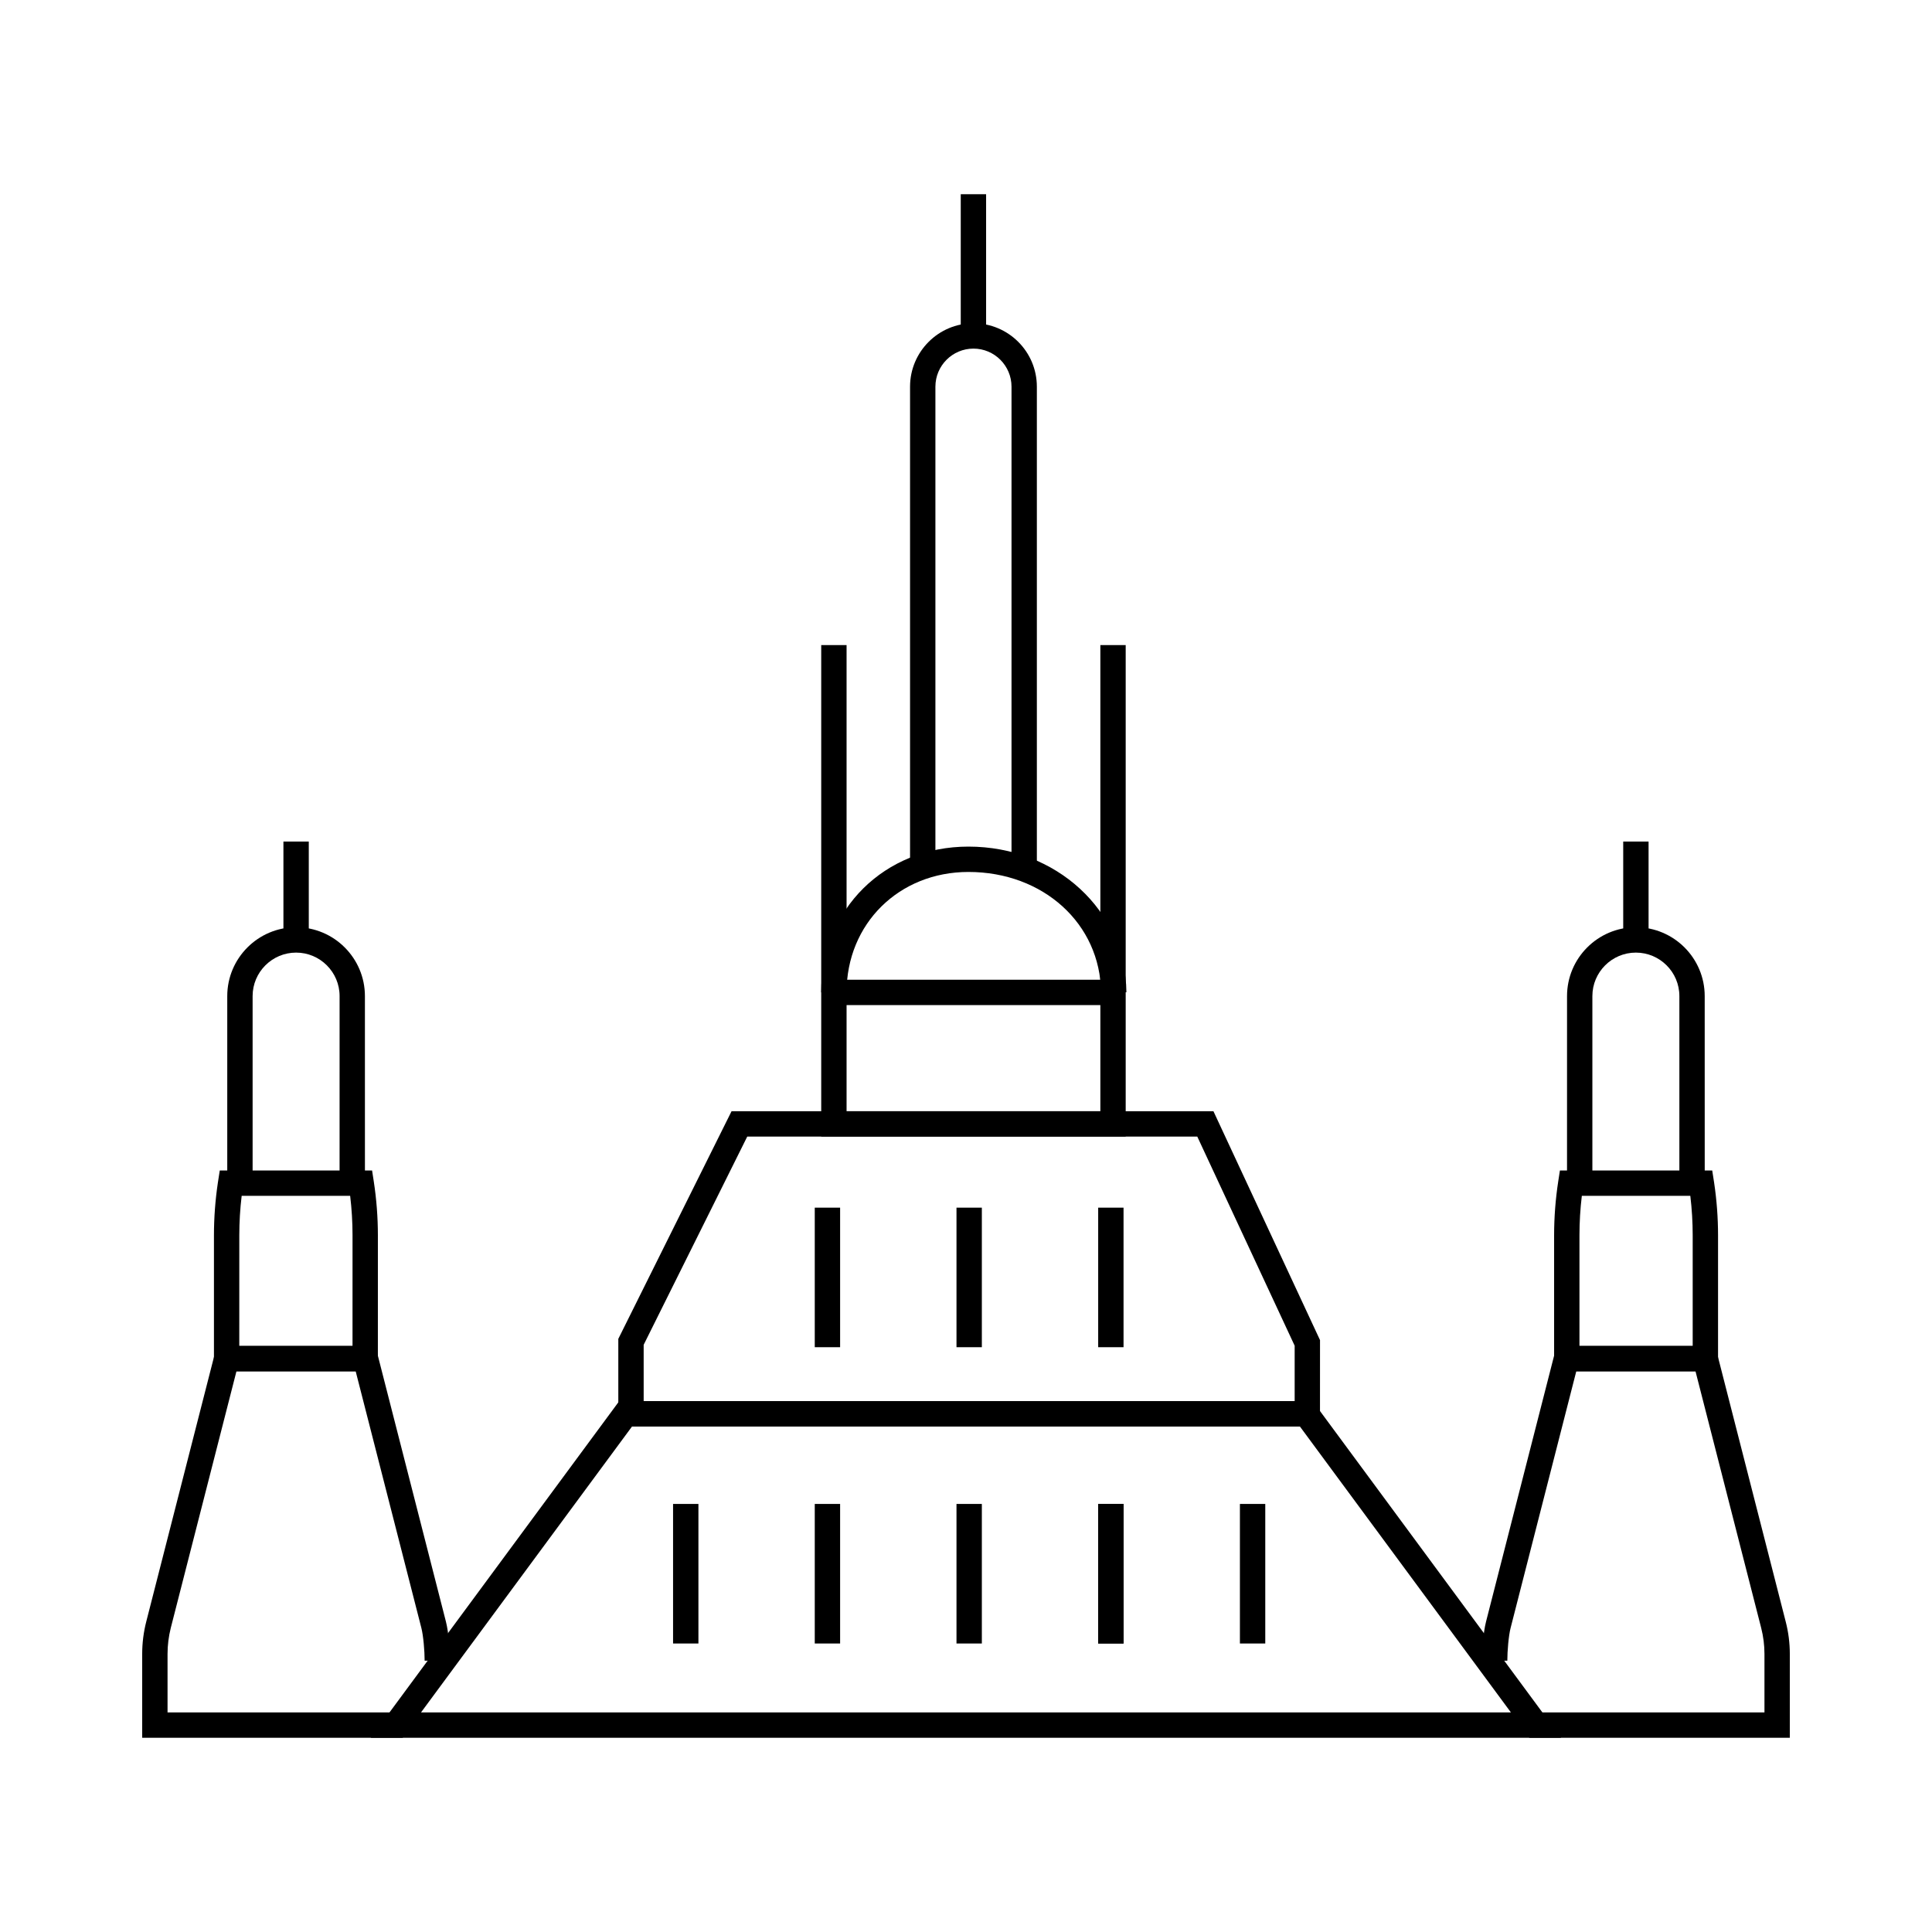
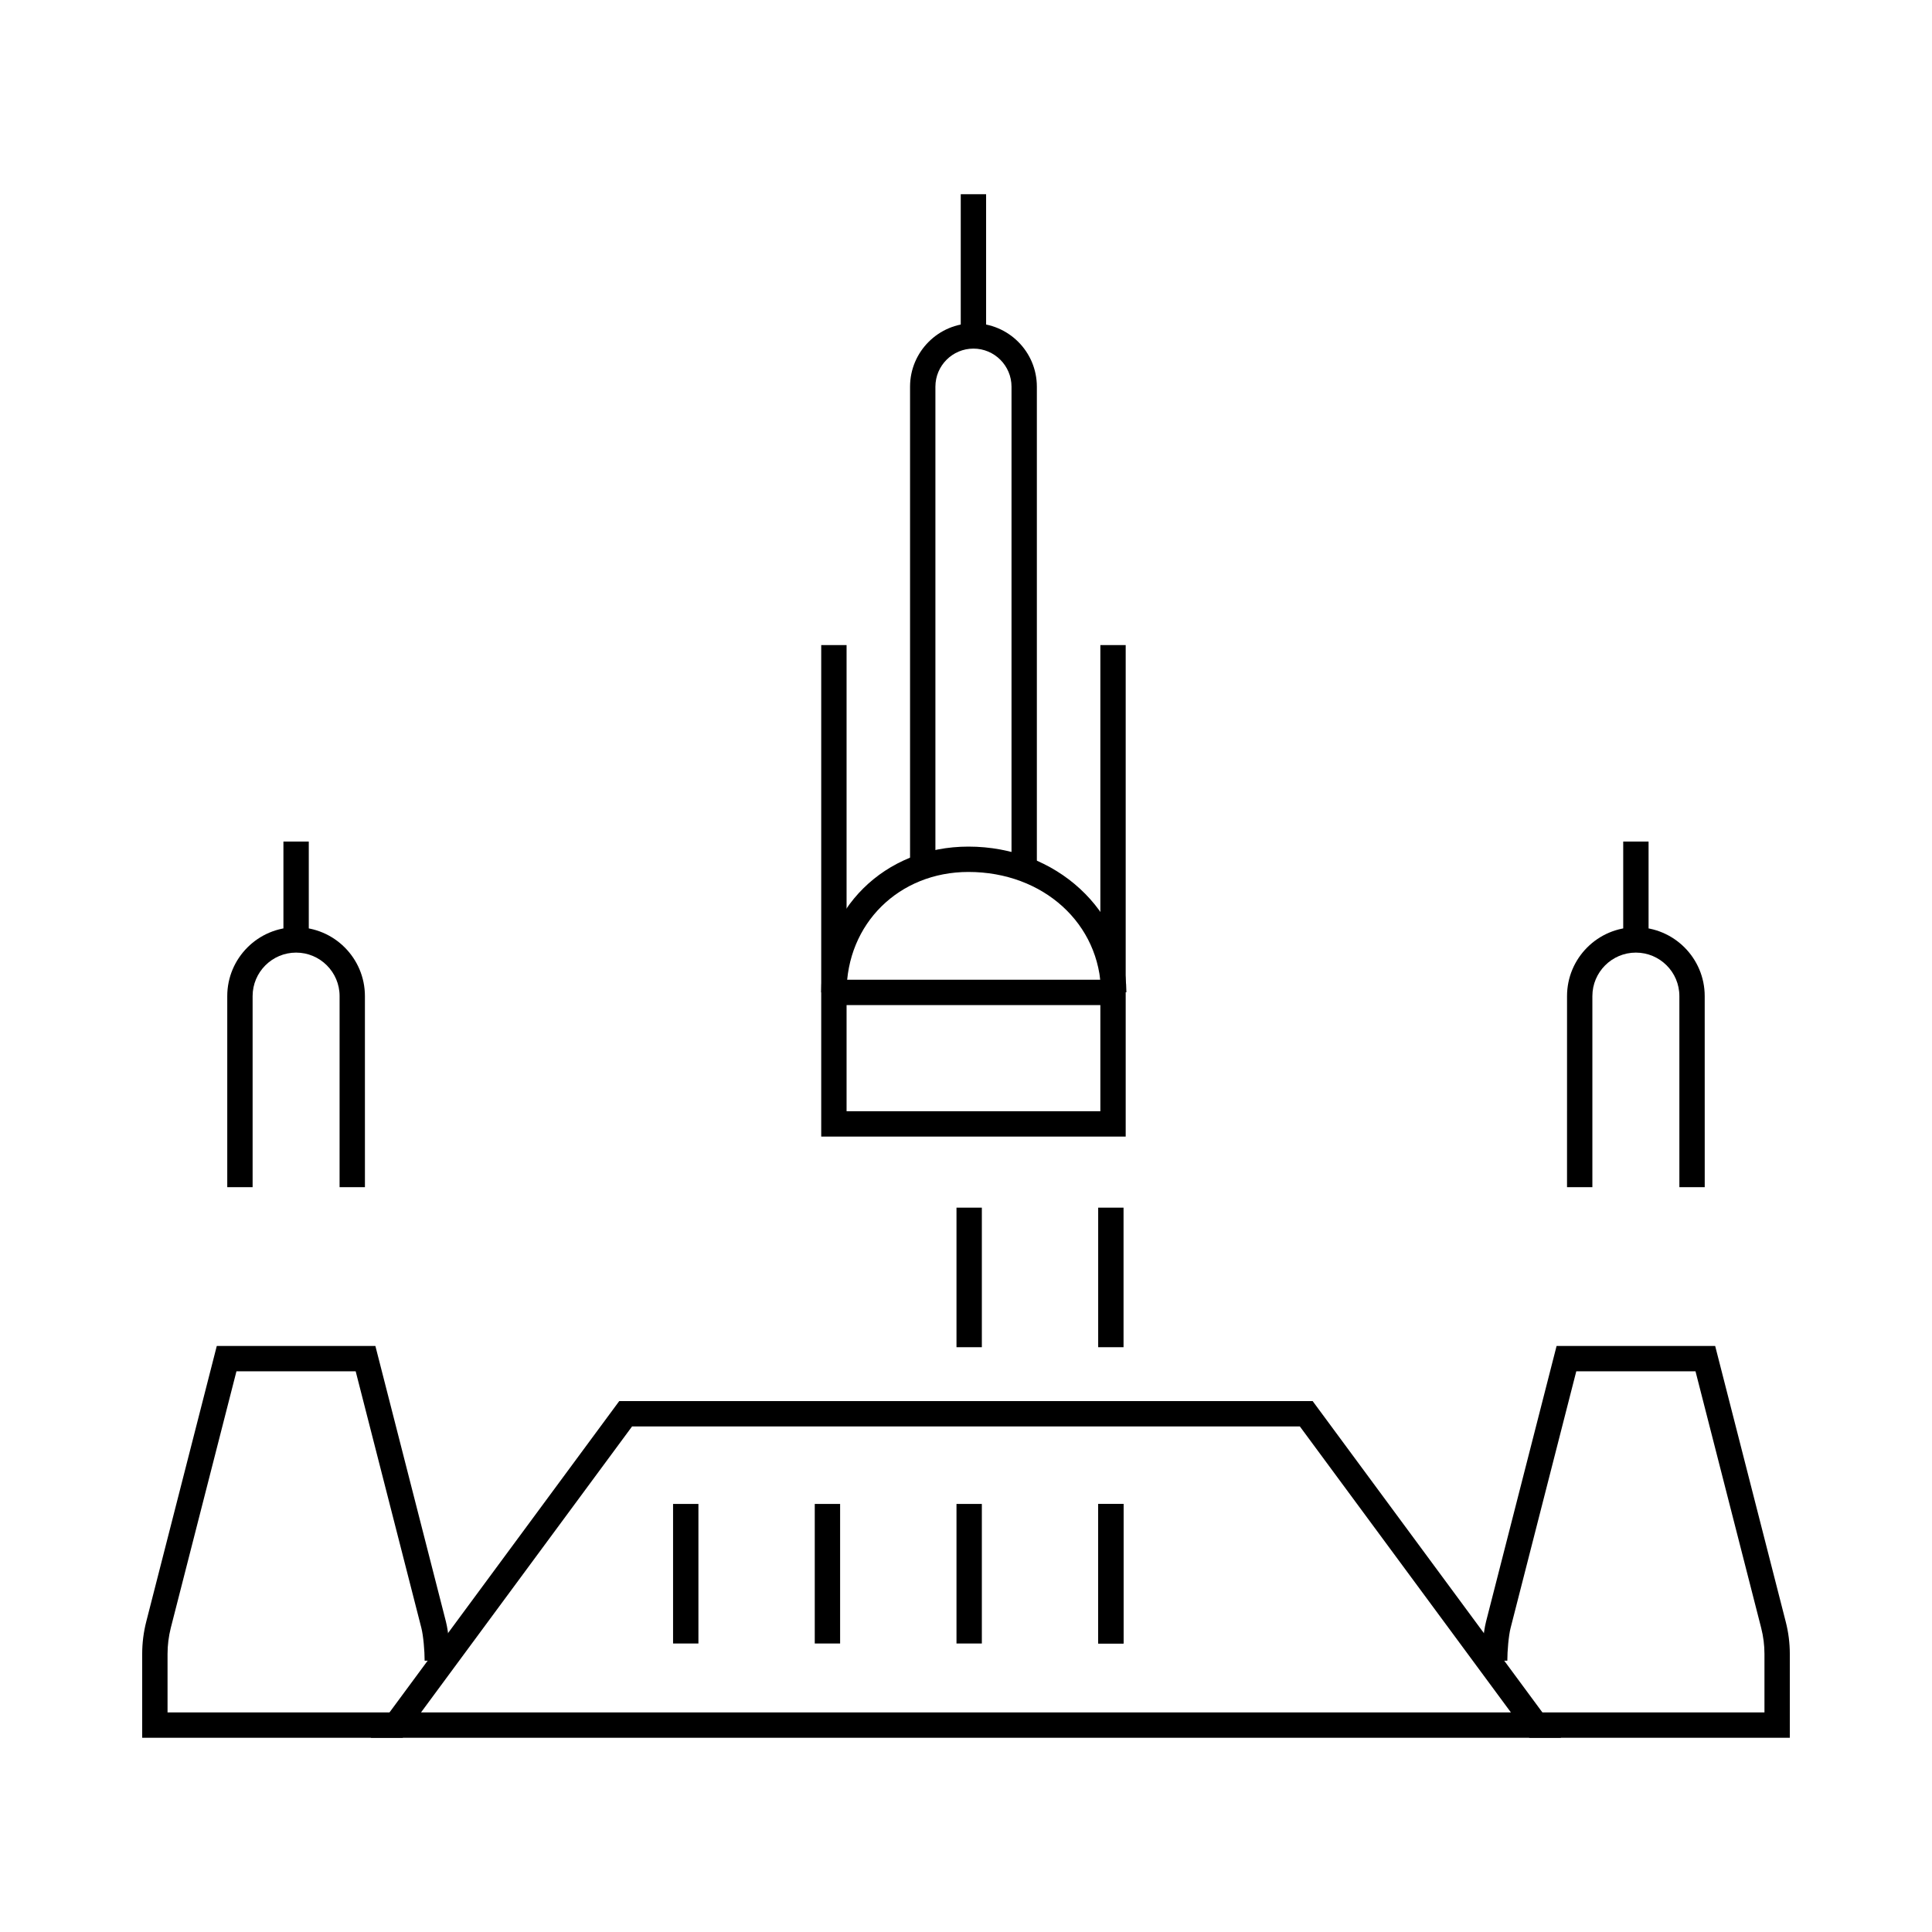
<svg xmlns="http://www.w3.org/2000/svg" fill="#000000" width="800px" height="800px" version="1.1" viewBox="144 144 512 512">
  <g>
    <path d="m557.71 604.53h-315.45l65.84-89.223h183.77zm-302.14-6.715h288.84l-55.93-75.789h-176.98z" />
    <path d="m322.37 542.56h6.719v36.984h-6.719z" />
    <path d="m359.92 542.56h6.719v36.984h-6.719z" />
    <path d="m397.48 542.56h6.719v36.984h-6.719z" />
    <path d="m435.03 542.56h6.719v36.984h-6.719z" />
    <path d="m435.03 542.56h6.719v36.984h-6.719z" />
-     <path d="m359.92 464.04h6.719v36.984h-6.719z" />
    <path d="m397.48 464.04h6.719v36.984h-6.719z" />
    <path d="m435.03 464.04h6.719v36.984h-6.719z" />
-     <path d="m472.59 542.56h6.719v36.984h-6.719z" />
-     <path d="m493.81 522.02h-185.95v-23.211l30.012-60.324h127.7l28.246 60.656zm-179.23-6.719h172.52v-14.672l-25.809-55.426h-119.26l-27.453 55.184z" />
    <path d="m442.32 445.21h-80.688v-130.25h6.719v123.53h67.254v-123.53h6.715z" />
    <path d="m418.78 373.43h-6.719v-126.96c0-5.562-4.523-10.086-10.086-10.086-5.559 0-10.082 4.523-10.082 10.086v126.96h-6.719v-126.96c0-9.266 7.539-16.801 16.801-16.801 9.266 0 16.805 7.539 16.805 16.801z" />
    <path d="m435.79 407.03c-0.18-18.215-15.289-31.953-35.141-31.953-18.414 0-32.301 13.723-32.301 31.918h-6.719c0-22.027 16.773-38.637 39.02-38.637 23.258 0 41.645 16.957 41.859 38.605z" />
    <path d="m364.99 403.64h74.16v6.719h-74.16z" />
    <path d="m250.76 604.53h-69.078v-22.219c0-2.887 0.363-5.766 1.078-8.566l18.691-73.051h42.027l18.695 73.051c0.789 3.098 1.078 7.891 1.078 10.359h-6.719c0-2.547-0.332-6.594-0.871-8.695l-17.402-67.996h-31.598l-17.402 67.996c-0.566 2.258-0.859 4.582-0.859 6.906v15.5h62.359z" />
-     <path d="m244.14 507.41h-43.441v-36.035c0-4.656 0.352-9.363 1.043-13.984l0.5-3.199h40.363l0.441 2.848c0.727 4.727 1.098 9.551 1.098 14.332zm-36.727-6.719h30.008l0.004-29.316c0-3.484-0.211-6.992-0.629-10.465h-28.75c-0.418 3.469-0.629 6.984-0.629 10.465z" />
    <path d="m240.71 458.61h-6.719l0.004-50.637c0-6.356-5.168-11.523-11.523-11.523s-11.527 5.168-11.527 11.523v50.637h-6.719v-50.637c0-10.059 8.184-18.242 18.242-18.242 10.055 0 18.238 8.184 18.238 18.242z" />
    <path d="m219.11 367.02h6.719v26.066h-6.719z" />
    <path d="m618.32 604.53h-69.078v-6.719l62.359 0.004v-15.5c0-2.324-0.293-4.644-0.871-6.902l-17.402-67.996h-31.598l-17.402 67.996c-0.539 2.098-0.871 6.148-0.871 8.691h-6.719c0-2.465 0.289-7.262 1.078-10.355l18.695-73.051h42.027l18.691 73.051c0.727 2.801 1.09 5.68 1.09 8.566z" />
-     <path d="m599.3 507.41h-43.445v-36.035c0-4.781 0.371-9.605 1.098-14.332l0.441-2.848h40.363l0.496 3.176c0.695 4.644 1.047 9.352 1.047 14.008zm-36.727-6.719h30.008v-29.316c0-3.481-0.211-6.988-0.629-10.465h-28.75c-0.418 3.469-0.629 6.977-0.629 10.465z" />
    <path d="m595.77 458.61h-6.719v-50.637c0-6.356-5.168-11.523-11.527-11.523-6.356 0-11.527 5.168-11.527 11.523v50.637h-6.719l0.004-50.637c0-10.059 8.184-18.242 18.242-18.242s18.242 8.184 18.242 18.242z" />
    <path d="m574.17 367.02h6.719v26.066h-6.719z" />
    <path d="m398.61 195.47h6.719v37.555h-6.719z" />
  </g>
</svg>